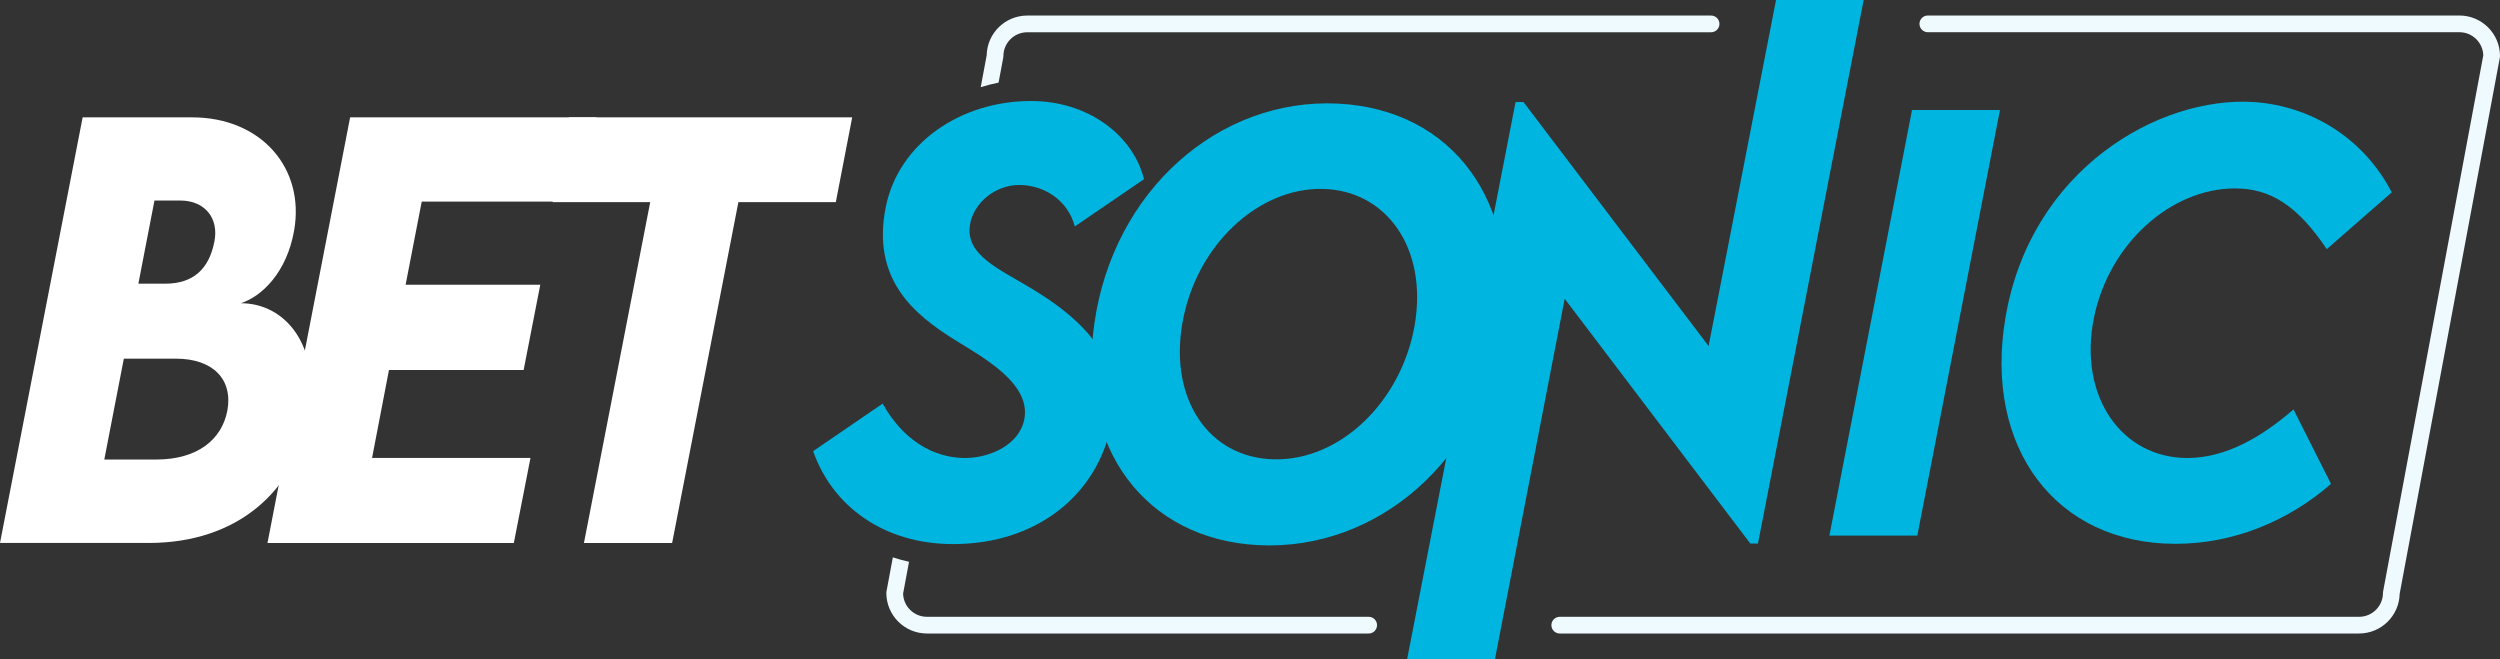
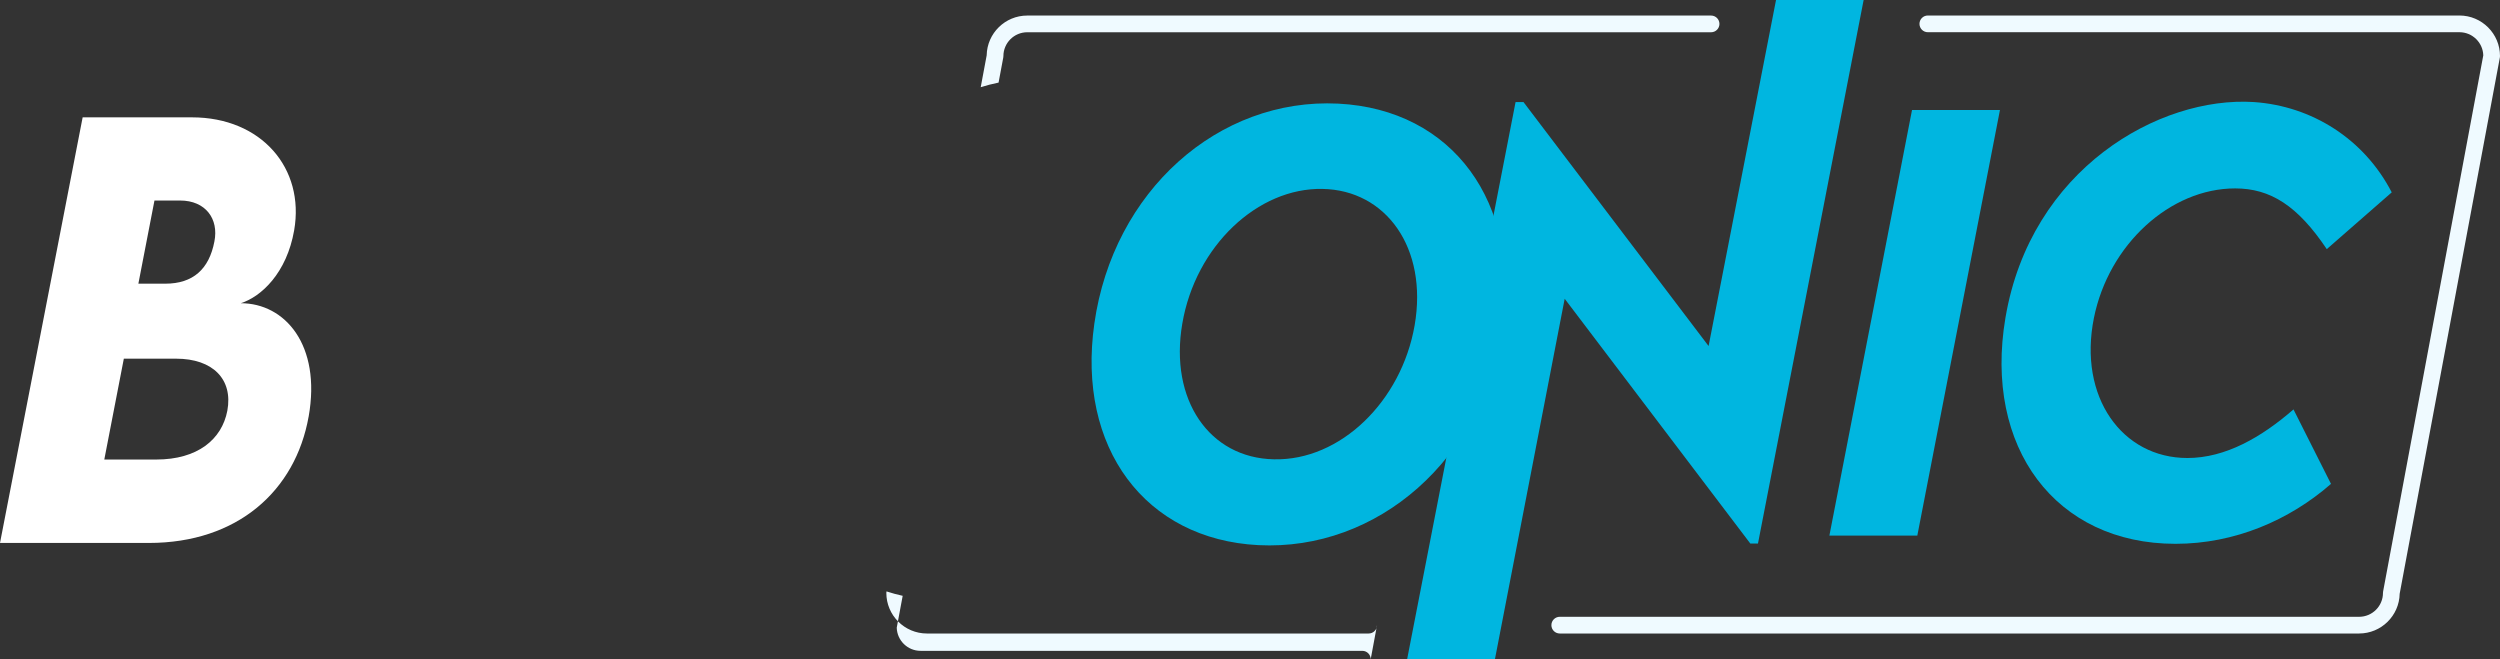
<svg xmlns="http://www.w3.org/2000/svg" id="katman_1" data-name="katman 1" viewBox="0 0 1329.4 350.46">
  <rect x="0" y="0" width="1329.4" height="350.46" fill="#333333" stroke="none" />
  <defs>
    <style>
      .cls-1 {
        fill: #00b6e0;
      }

      .cls-2 {
        fill: #effaff;
      }

      .cls-3 {
        fill: #fff;
      }
    </style>
  </defs>
  <g>
    <path class="cls-3" d="M164.13,221.47c-7.02,39.59-37.91,67.25-84.95,67.25H0L43.95,62.4h58.13c36.93,0,60.09,27.1,54.34,60.09-3.93,22.61-17.41,35.24-28.36,38.75,23.45,0,42.82,22.18,36.08,60.23ZM93.65,190.72h-27.8l-10.39,53.64h27.66c21.76,0,34.82-10.53,37.77-25.97,3.09-16.71-7.72-27.66-27.24-27.66ZM95.76,106.62h-13.62l-8.56,44.23h14.32c14.74,0,23.31-7.72,26.11-22.46,2.39-11.93-4.63-21.76-18.25-21.76Z" />
-     <path class="cls-3" d="M224.26,107.18l-8.57,44.23h71.61l-8.85,45.35h-71.61l-8.99,46.76h84.24l-8.85,45.21h-131l43.95-226.33h131l-8.7,44.79h-84.24Z" />
-     <path class="cls-3" d="M444.46,107.47h-51.81l-35.24,181.26h-46.89l35.24-181.26h-51.95l8.7-45.07h150.65l-8.7,45.07Z" />
  </g>
-   <path class="cls-2" d="M732.25,332.43c0,2.45-1.99,4.44-4.44,4.44h-234.91c-11.91,0-21.58-9.69-21.58-21.58,0-.27.03-.55.08-.81l3.38-18.1c2.78.91,5.65,1.7,8.61,2.35l-3.16,16.95c.19,6.83,5.8,12.31,12.68,12.31h234.91c2.45,0,4.44,1.99,4.44,4.44Z" />
+   <path class="cls-2" d="M732.25,332.43c0,2.45-1.99,4.44-4.44,4.44h-234.91c-11.91,0-21.58-9.69-21.58-21.58,0-.27.03-.55.08-.81c2.78.91,5.65,1.7,8.61,2.35l-3.16,16.95c.19,6.83,5.8,12.31,12.68,12.31h234.91c2.45,0,4.44,1.99,4.44,4.44Z" />
  <path class="cls-2" d="M1254.48,336.87h-425.07c-2.45,0-4.44-1.99-4.44-4.44s1.99-4.44,4.44-4.44h425.07c7,0,12.69-5.69,12.69-12.69,0-.27.02-.55.08-.82l53.26-285.04c-.2-6.82-5.81-12.31-12.68-12.31h-282.69c-2.45,0-4.44-1.99-4.44-4.44s1.99-4.44,4.44-4.44h282.69c11.9,0,21.57,9.68,21.57,21.57,0,.27-.02.55-.08.82l-53.27,285.09c-.23,11.7-9.82,21.14-21.57,21.14ZM1324.96,29.83h.01-.01Z" />
  <path class="cls-2" d="M914.33,12.71c0,2.45-1.99,4.44-4.44,4.44h-363.64c-6.99,0-12.68,5.69-12.68,12.68,0,.28-.03.55-.08.81l-2.49,13.28c-3.24.66-6.41,1.47-9.49,2.44l3.17-16.96c.23-11.7,9.81-21.13,21.57-21.13h363.64c2.45,0,4.44,1.98,4.44,4.44Z" />
-   <path class="cls-1" d="M432.42,239.89l36.93-25.27c10.81,19.38,26.96,28.92,43.81,28.92,13.06,0,29.06-6.88,31.59-20.92,3.23-18.67-21.06-32.01-36.93-41.84-21.9-13.62-44.51-32.29-36.79-70.77,6.74-33.56,39.45-56.3,77.22-56.3,30.33,0,54.2,18.11,60.09,41.56l-36.79,25.13c-3.79-14.18-16.57-22.04-29.63-22.04s-24.43,9.97-26.12,21.2c-2.53,16.01,15.02,23.17,33.14,34.12,35.52,21.48,47.6,42.96,41.98,71.89-7.02,36.79-38.89,63.75-84.1,63.75-37.49,0-64.45-20.78-74.42-49.42Z" />
  <path class="cls-1" d="M581.93,172.07c9.97-70.48,65.99-120.19,129.74-116.96,60.8,3.09,97.02,52.51,87.33,118.79-10.25,70.2-66.41,119.21-129.88,115.98-60.09-3.09-96.6-51.67-87.19-117.8ZM752.24,173.05c7.16-41.28-15.3-72.03-49-72.59-34.26-.7-67.54,30.19-74.56,71.75-6.88,40.3,14.32,71.33,48.72,72.03,35.38.84,67.82-30.89,74.84-71.19Z" />
  <path class="cls-1" d="M1016.74,58.48h46.76l-43.95,226.34h-46.76l43.95-226.34Z" />
  <path class="cls-1" d="M1066.42,168.98c13.34-79.05,81.72-117.94,132.12-114.71,30.75,2.11,58.55,19.52,73.29,48.02l-34.54,30.19c-15.44-23.03-29.91-32.29-48.72-32.29-34.54,0-67.26,29.77-75.12,68.94-8.42,41.98,15.02,74.42,49.7,74.42,20.36,0,39.45-11.09,56.44-25.84l19.94,39.6c-22.18,19.38-51.25,31.87-82.7,31.87-63.75,0-102.08-51.25-90.42-120.19Z" />
  <path class="cls-1" d="M991.01,0l-56.19,289.03h-4.07l-98.71-130.16-37.08,191.59h-46.69l57.65-296.19h4.21l98.43,129.74L944.42,0h46.59Z" />
</svg>